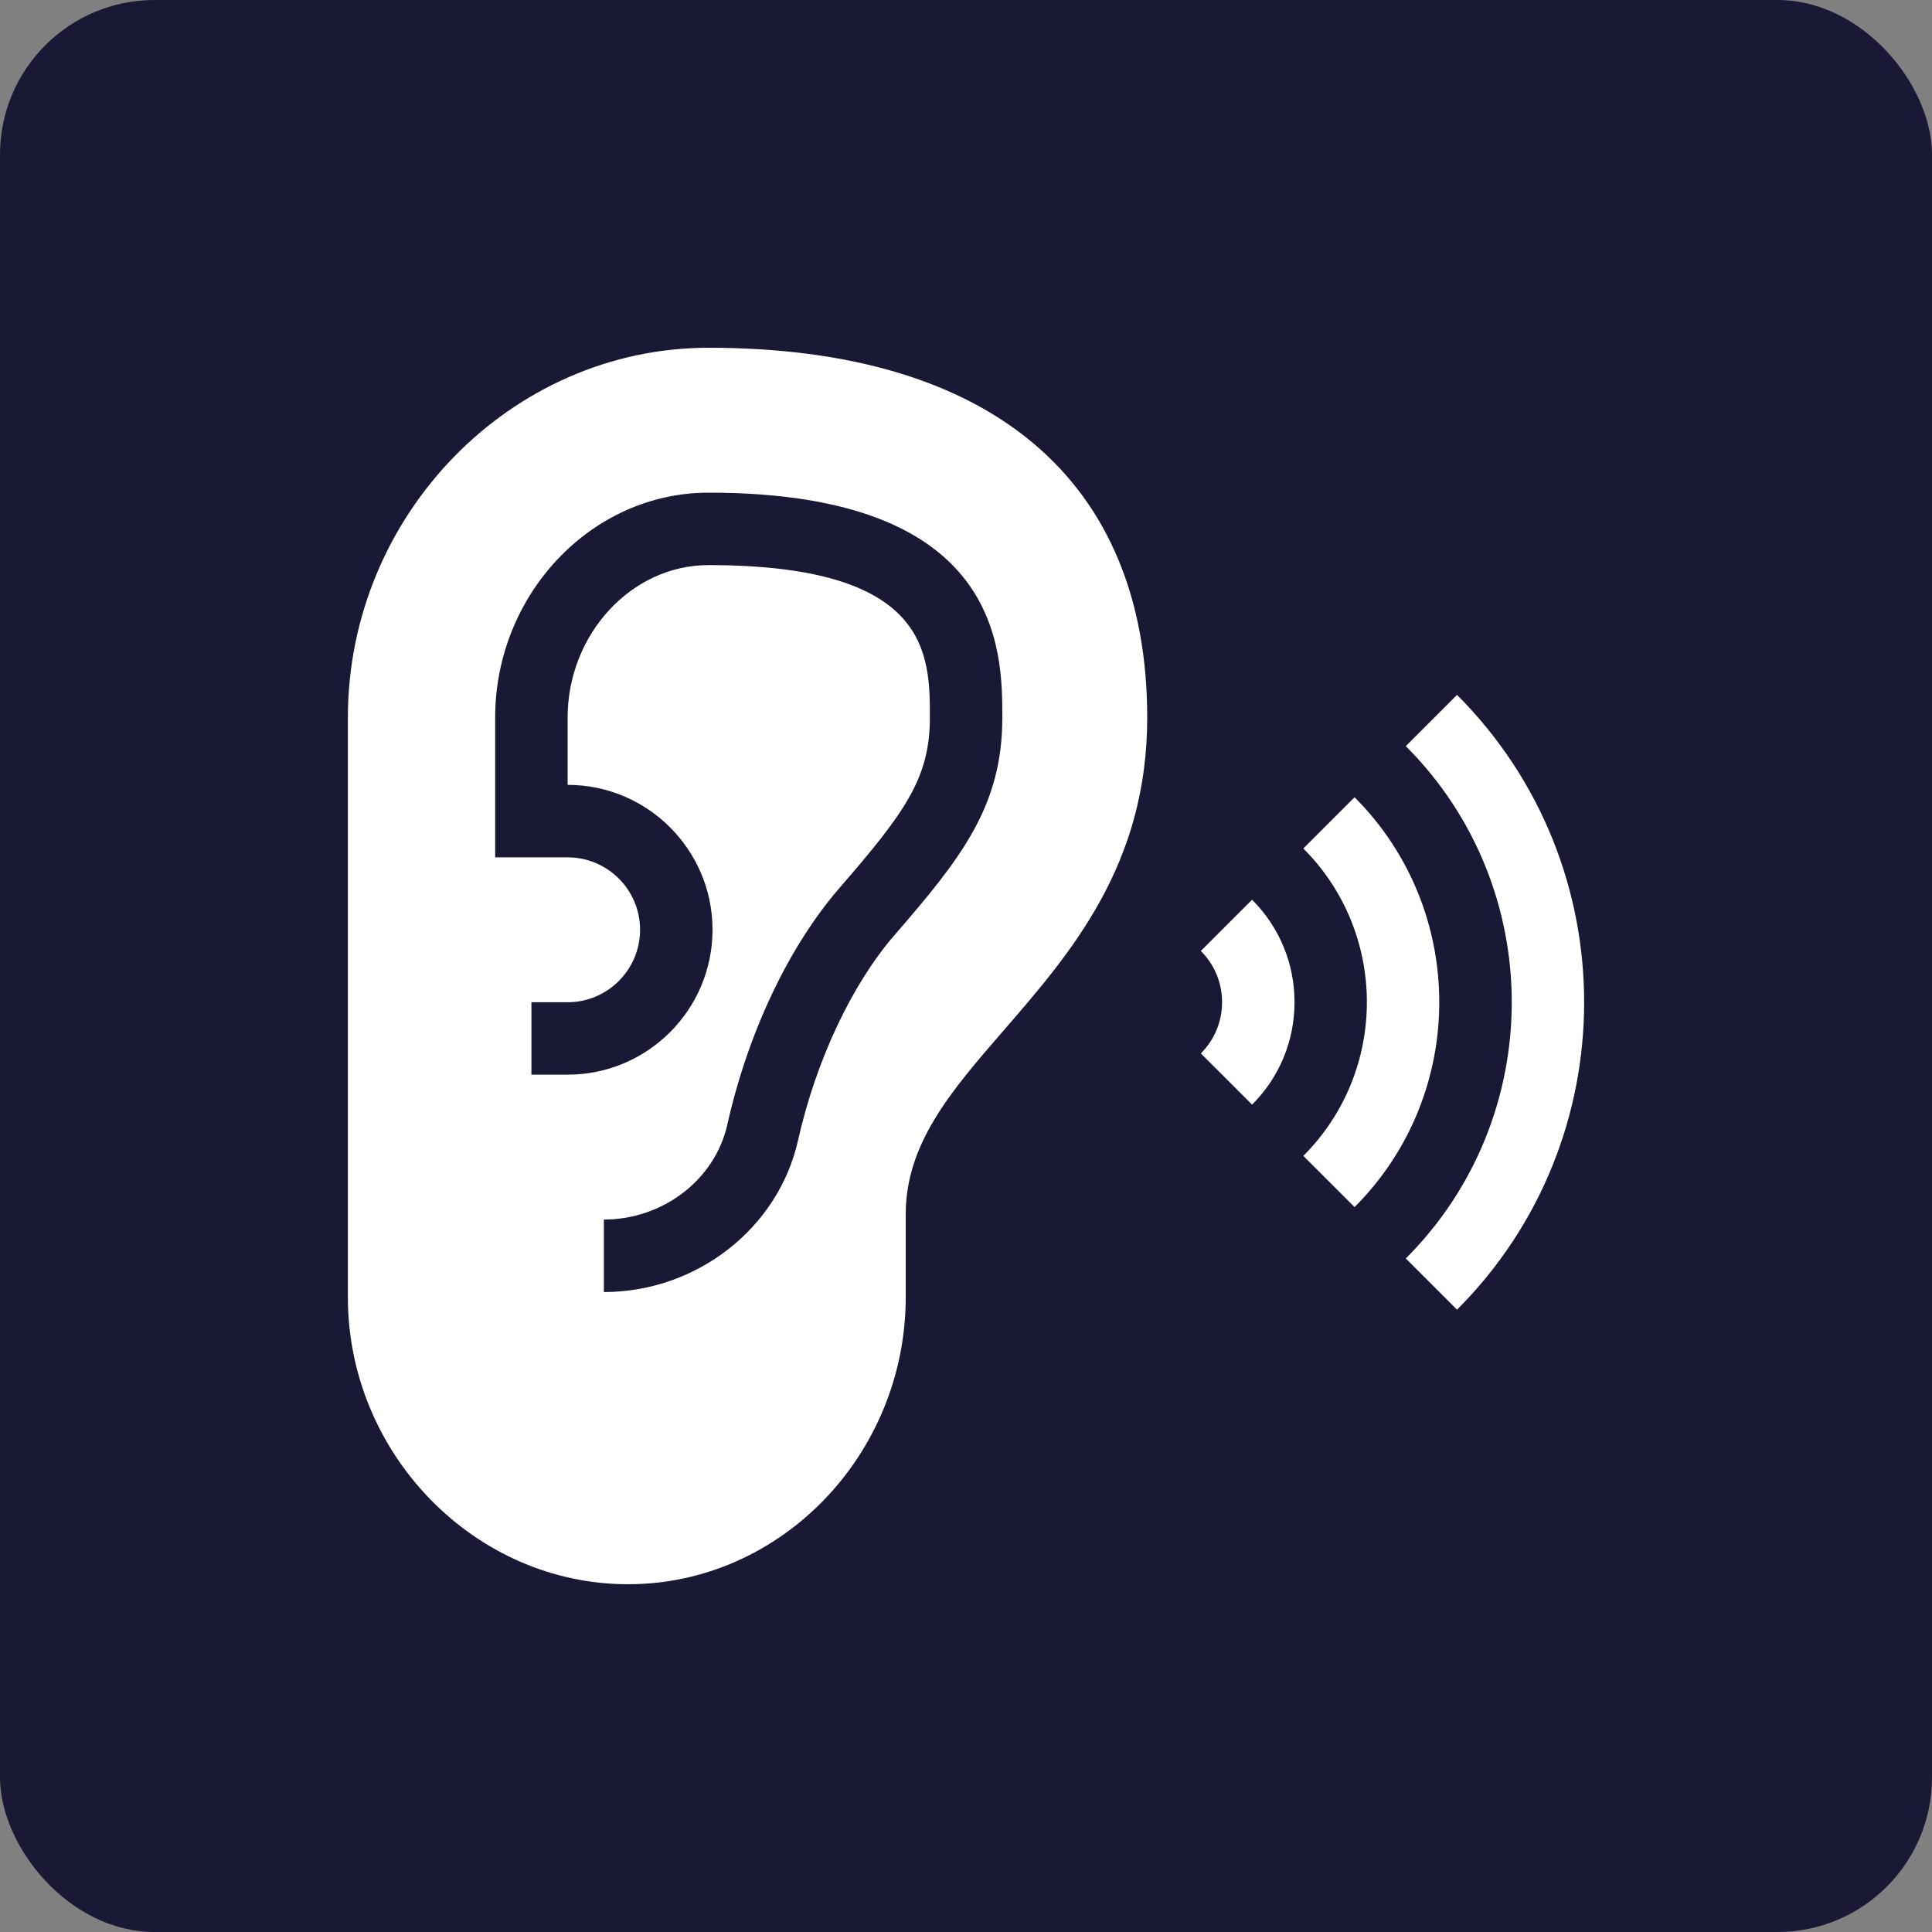
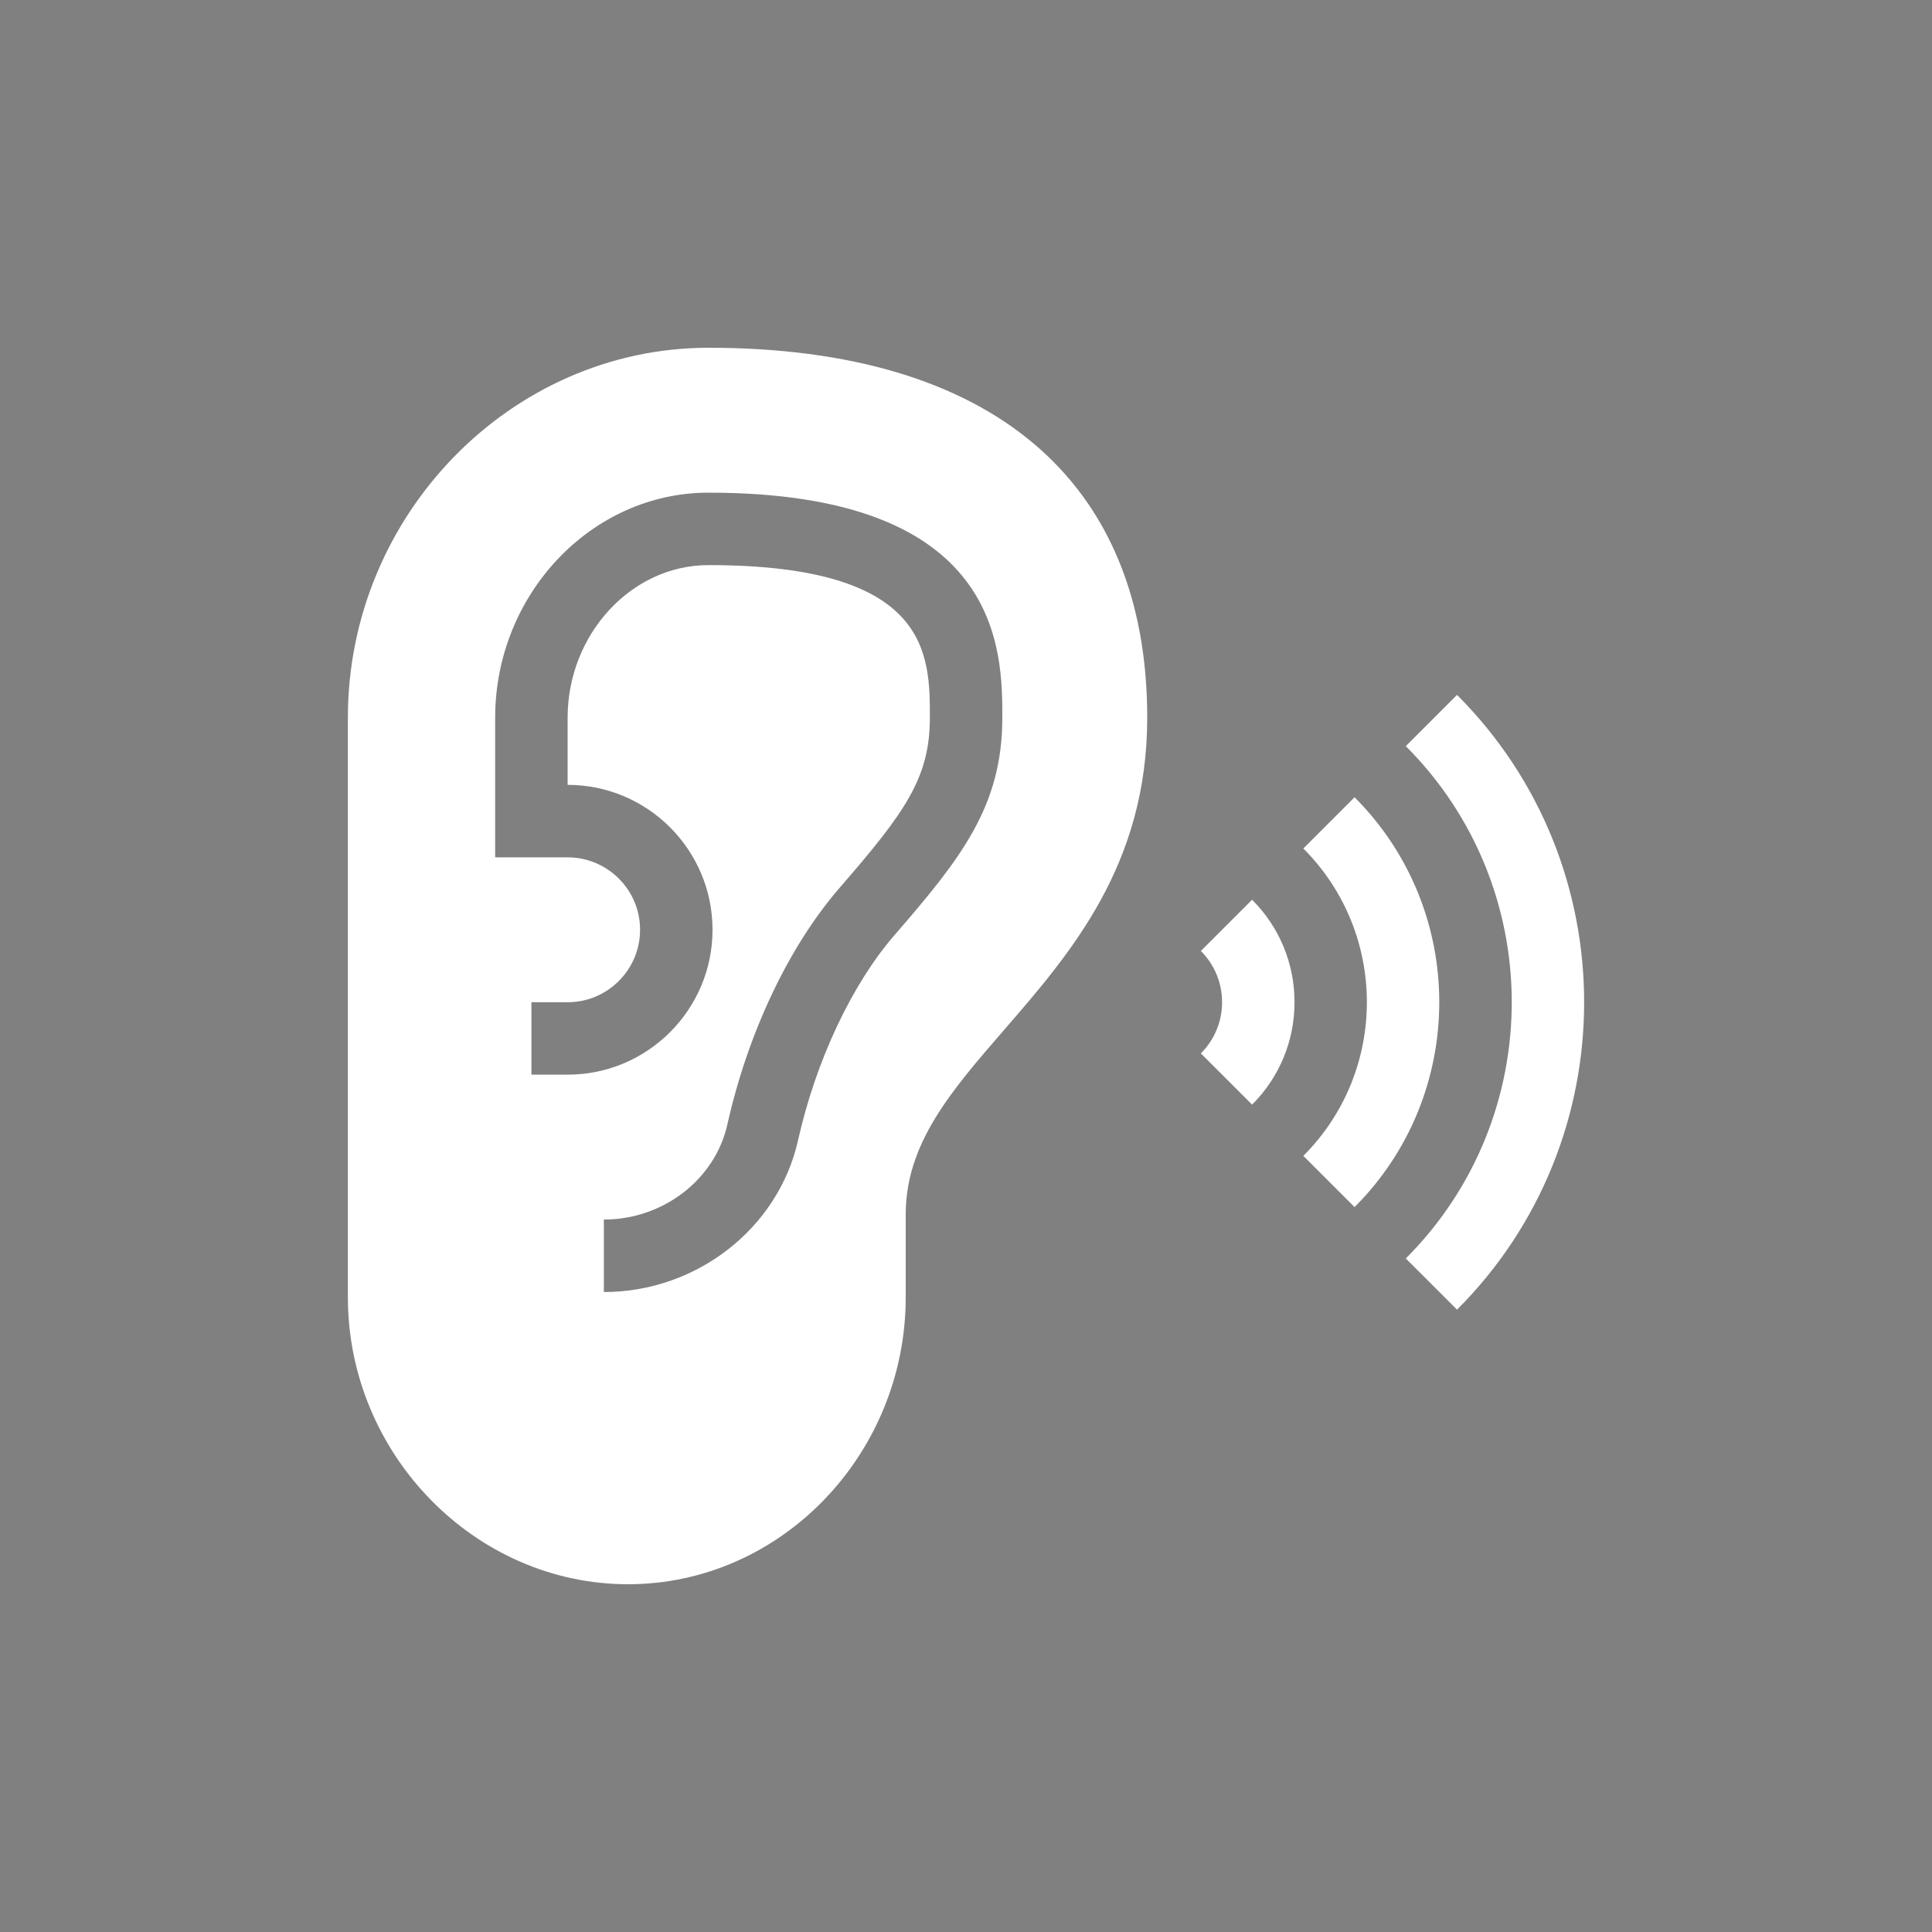
<svg xmlns="http://www.w3.org/2000/svg" width="50" height="50" viewBox="0 0 50 50" fill="none">
  <rect x="0" y="0" width="50" height="50" fill="#808080" stroke="none" />
-   <rect width="50" height="50" rx="4" fill="#191935" />
  <g clip-path="url(#clip0_354_17195)">
-     <path d="M37.708 17.984L36.382 19.31C40.038 22.966 40.038 28.913 36.382 32.569L37.708 33.894C42.094 29.508 42.094 22.371 37.708 17.984Z" fill="white" />
+     <path d="M37.708 17.984L36.382 19.31C40.038 22.966 40.038 28.913 36.382 32.569L37.708 33.894C42.094 29.508 42.094 22.371 37.708 17.984" fill="white" />
    <path d="M35.056 20.633L33.73 21.959C35.923 24.152 35.923 27.721 33.73 29.914L35.056 31.24C37.979 28.316 37.979 23.557 35.056 20.633Z" fill="white" />
    <path d="M32.404 23.285L31.078 24.611C31.432 24.965 31.627 25.436 31.627 25.936C31.627 26.437 31.432 26.908 31.078 27.262L32.404 28.588C33.112 27.88 33.502 26.938 33.502 25.936C33.502 24.935 33.112 23.993 32.404 23.285Z" fill="white" />
    <path d="M18.336 9C13.225 9 9.003 13.328 9.003 18.571V33.571C9.003 37.633 12.29 41 16.253 41C20.216 41 23.44 37.633 23.44 33.571V31.429C23.44 29.59 24.617 28.233 25.98 26.661C27.719 24.655 29.69 22.381 29.69 18.571C29.69 12.439 25.658 9 18.336 9ZM23.146 24.205C22.045 25.475 21.113 27.458 20.653 29.512C20.143 31.787 18.03 33.438 15.628 33.438V31.562C17.16 31.562 18.505 30.528 18.824 29.102C19.356 26.725 20.415 24.493 21.729 22.977C23.425 21.021 24.065 20.134 24.065 18.571C24.065 16.932 24.065 14.625 18.336 14.625C16.326 14.625 14.69 16.43 14.69 18.571V20.312C16.759 20.312 18.44 21.994 18.44 24.062C18.44 26.131 16.759 27.812 14.69 27.812H13.753V25.938H14.69C15.724 25.938 16.565 25.096 16.565 24.062C16.565 23.029 15.724 22.188 14.69 22.188H12.815V18.571C12.815 15.396 15.292 12.75 18.336 12.75C25.94 12.75 25.94 16.848 25.94 18.571C25.94 20.865 24.878 22.207 23.146 24.205Z" fill="white" />
  </g>
  <defs>
    <clipPath id="clip0_354_17195">
      <rect width="32" height="32" fill="white" transform="translate(9 9)" />
    </clipPath>
  </defs>
</svg>